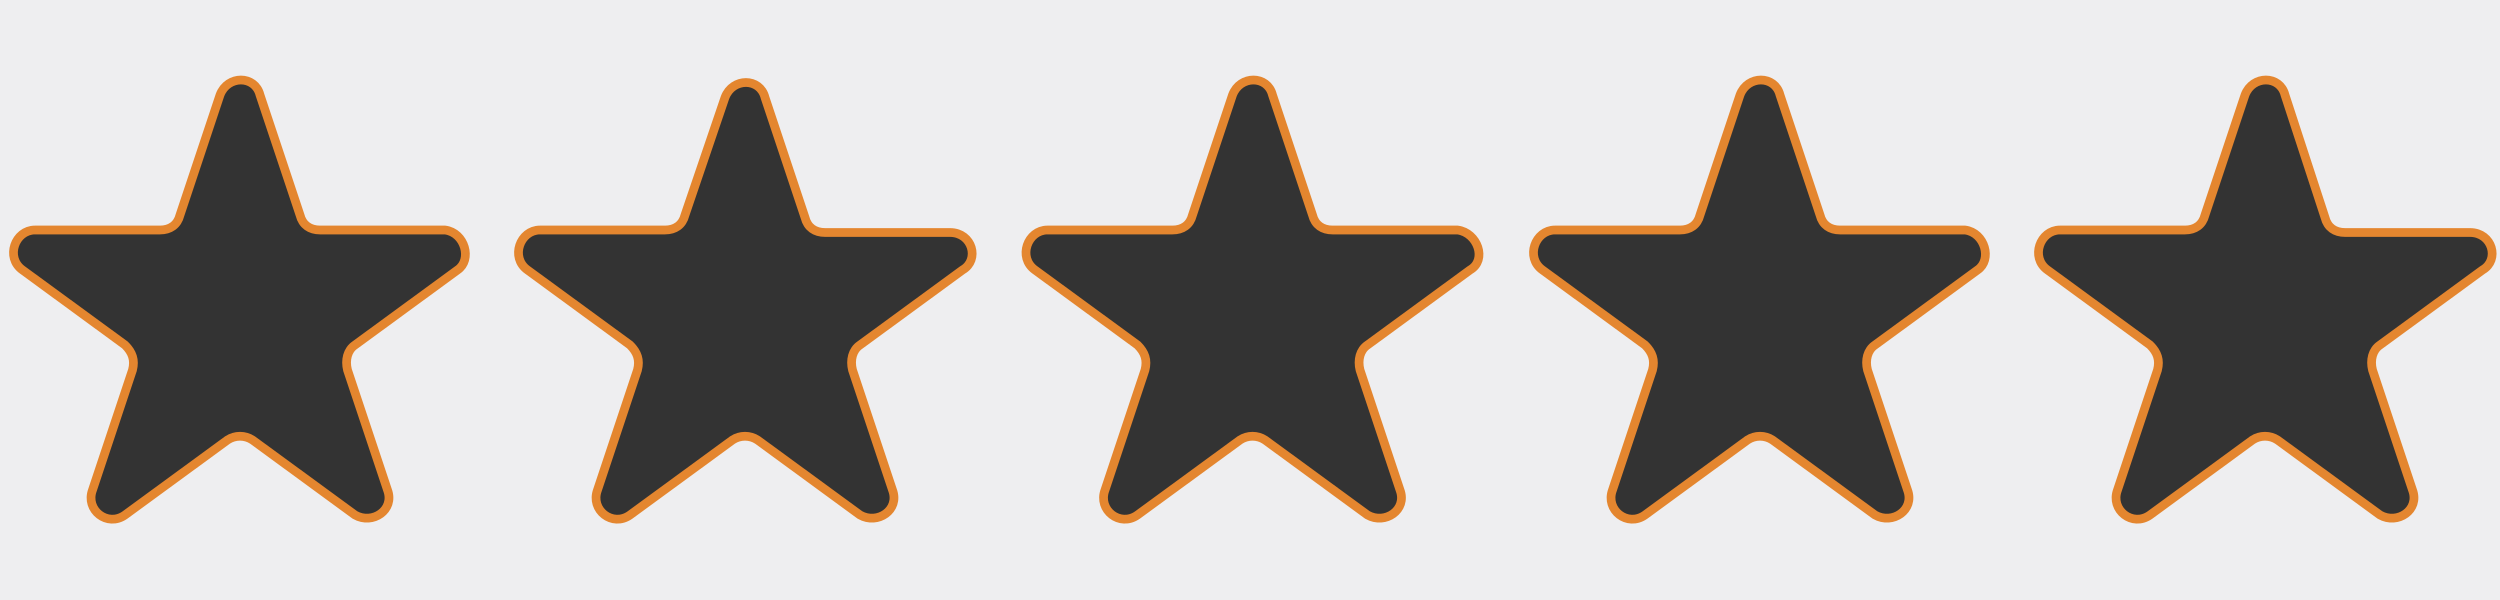
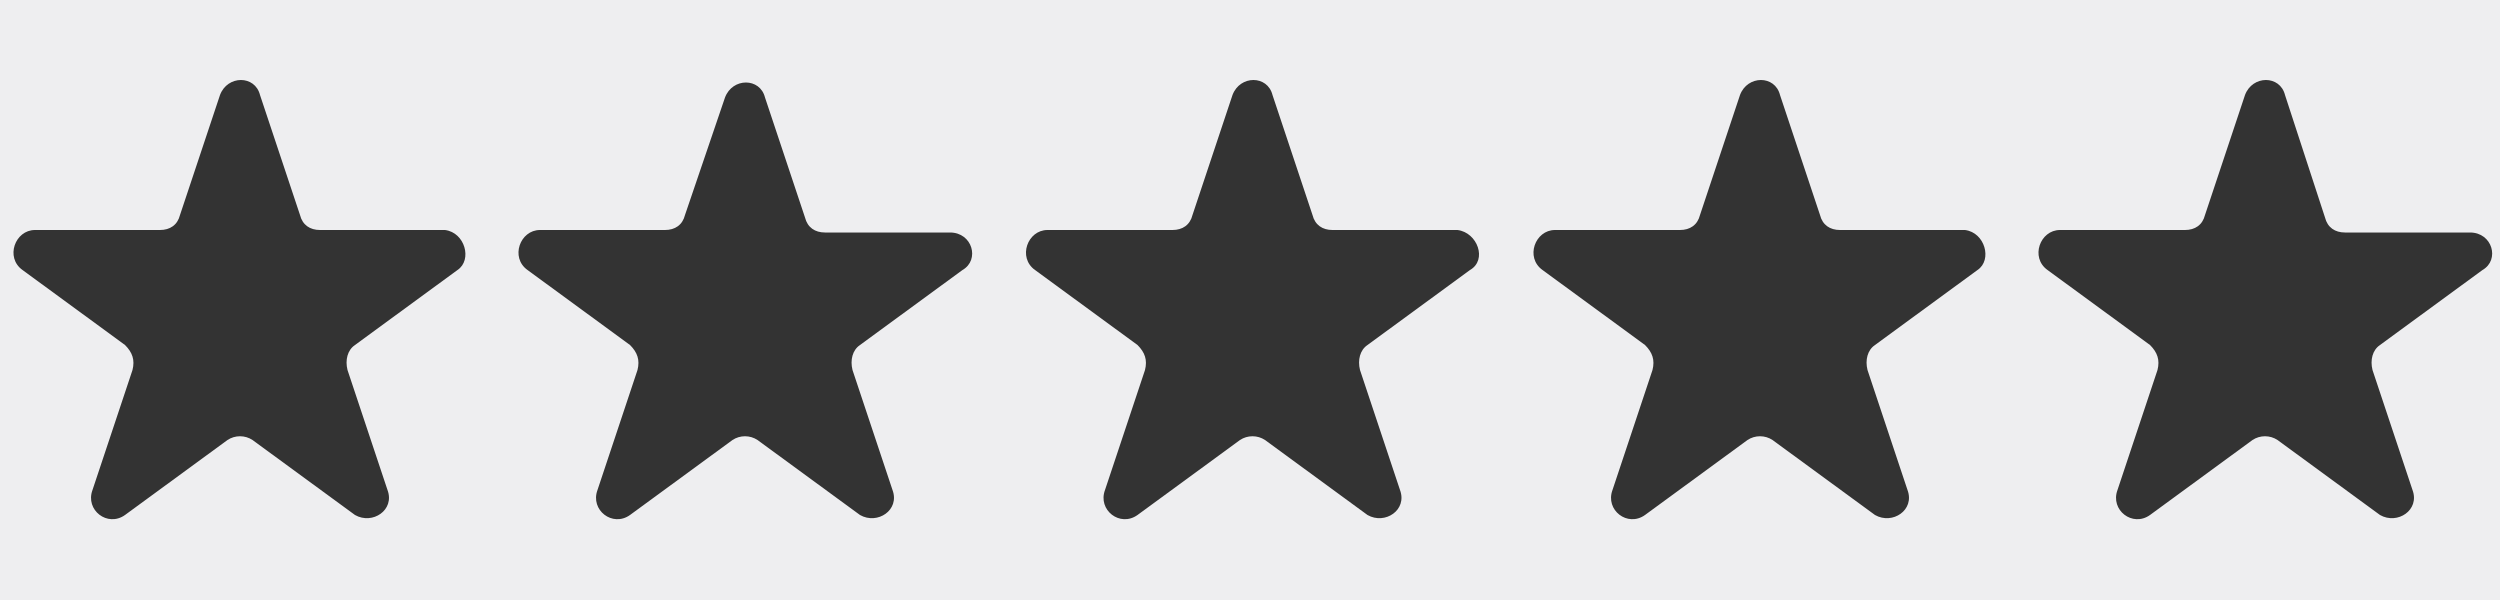
<svg xmlns="http://www.w3.org/2000/svg" version="1.1" id="Capa_1" x="0px" y="0px" viewBox="0 0 100 24" style="enable-background:new 0 0 100 24;" xml:space="preserve">
  <rect x="0" y="0" width="100" height="24" fill="#333333" stroke="none" />
  <style type="text/css">
	.st0{fill:#EEEEF0;}
	.st1{fill:none;stroke:#E4862F;stroke-width:0.35;stroke-miterlimit:10;}
</style>
  <path class="st0" d="M-0.1-0.1V24H100V0L-0.1-0.1z M18.3,10.8l-4.1,3c-0.3,0.2-0.4,0.6-0.3,1l1.6,4.8c0.3,0.8-0.6,1.4-1.3,1l-4.1-3  c-0.3-0.2-0.7-0.2-1,0l-4.1,3c-0.7,0.5-1.6-0.2-1.3-1l1.6-4.8c0.1-0.4,0-0.7-0.3-1l-4.1-3c-0.7-0.5-0.3-1.6,0.5-1.6l5,0  c0.4,0,0.7-0.2,0.8-0.6l1.6-4.8c0.3-0.8,1.4-0.8,1.6,0l1.6,4.8c0.1,0.4,0.4,0.6,0.8,0.6l5,0C18.6,9.3,18.9,10.4,18.3,10.8z   M38.5,10.8l-4.1,3c-0.3,0.2-0.4,0.6-0.3,1l1.6,4.8c0.3,0.8-0.6,1.4-1.3,1l-4.1-3c-0.3-0.2-0.7-0.2-1,0l-4.1,3  c-0.7,0.5-1.6-0.2-1.3-1l1.6-4.8c0.1-0.4,0-0.7-0.3-1l-4.1-3c-0.7-0.5-0.3-1.6,0.5-1.6l5,0c0.4,0,0.7-0.2,0.8-0.6L29,3.9  c0.3-0.8,1.4-0.8,1.6,0l1.6,4.8c0.1,0.4,0.4,0.6,0.8,0.6l5,0C38.9,9.3,39.2,10.4,38.5,10.8z M58.8,10.8l-4.1,3  c-0.3,0.2-0.4,0.6-0.3,1l1.6,4.8c0.3,0.8-0.6,1.4-1.3,1l-4.1-3c-0.3-0.2-0.7-0.2-1,0l-4.1,3c-0.7,0.5-1.6-0.2-1.3-1l1.6-4.8  c0.1-0.4,0-0.7-0.3-1l-4.1-3c-0.7-0.5-0.3-1.6,0.5-1.6l5,0c0.4,0,0.7-0.2,0.8-0.6l1.6-4.8c0.3-0.8,1.4-0.8,1.6,0l1.6,4.8  c0.1,0.4,0.4,0.6,0.8,0.6l5,0C59.1,9.3,59.5,10.4,58.8,10.8z M79.1,10.8l-4.1,3c-0.3,0.2-0.4,0.6-0.3,1l1.6,4.8  c0.3,0.8-0.6,1.4-1.3,1l-4.1-3c-0.3-0.2-0.7-0.2-1,0l-4.1,3c-0.7,0.5-1.6-0.2-1.3-1l1.6-4.8c0.1-0.4,0-0.7-0.3-1l-4.1-3  c-0.7-0.5-0.3-1.6,0.5-1.6l5,0c0.4,0,0.7-0.2,0.8-0.6l1.6-4.8c0.3-0.8,1.4-0.8,1.6,0l1.6,4.8c0.1,0.4,0.4,0.6,0.8,0.6l5,0  C79.4,9.3,79.7,10.4,79.1,10.8z M99.3,10.8l-4.1,3c-0.3,0.2-0.4,0.6-0.3,1l1.6,4.8c0.3,0.8-0.6,1.4-1.3,1l-4.1-3  c-0.3-0.2-0.7-0.2-1,0l-4.1,3c-0.7,0.5-1.6-0.2-1.3-1l1.6-4.8c0.1-0.4,0-0.7-0.3-1l-4.1-3c-0.7-0.5-0.3-1.6,0.5-1.6l5,0  c0.4,0,0.7-0.2,0.8-0.6l1.6-4.8c0.3-0.8,1.4-0.8,1.6,0L93,8.7c0.1,0.4,0.4,0.6,0.8,0.6l5,0C99.7,9.3,100,10.4,99.3,10.8z" />
-   <path class="st1" d="M18.3,10.8l-4.1,3c-0.3,0.2-0.4,0.6-0.3,1l1.6,4.8c0.3,0.8-0.6,1.4-1.3,1l-4.1-3c-0.3-0.2-0.7-0.2-1,0l-4.1,3  c-0.7,0.5-1.6-0.2-1.3-1l1.6-4.8c0.1-0.4,0-0.7-0.3-1l-4.1-3c-0.7-0.5-0.3-1.6,0.5-1.6l5,0c0.4,0,0.7-0.2,0.8-0.6l1.6-4.8  c0.3-0.8,1.4-0.8,1.6,0l1.6,4.8c0.1,0.4,0.4,0.6,0.8,0.6l5,0C18.6,9.3,18.9,10.4,18.3,10.8z M38.5,10.8l-4.1,3  c-0.3,0.2-0.4,0.6-0.3,1l1.6,4.8c0.3,0.8-0.6,1.4-1.3,1l-4.1-3c-0.3-0.2-0.7-0.2-1,0l-4.1,3c-0.7,0.5-1.6-0.2-1.3-1l1.6-4.8  c0.1-0.4,0-0.7-0.3-1l-4.1-3c-0.7-0.5-0.3-1.6,0.5-1.6l5,0c0.4,0,0.7-0.2,0.8-0.6L29,3.9c0.3-0.8,1.4-0.8,1.6,0l1.6,4.8  c0.1,0.4,0.4,0.6,0.8,0.6l5,0C38.9,9.3,39.2,10.4,38.5,10.8z M58.8,10.8l-4.1,3c-0.3,0.2-0.4,0.6-0.3,1l1.6,4.8  c0.3,0.8-0.6,1.4-1.3,1l-4.1-3c-0.3-0.2-0.7-0.2-1,0l-4.1,3c-0.7,0.5-1.6-0.2-1.3-1l1.6-4.8c0.1-0.4,0-0.7-0.3-1l-4.1-3  c-0.7-0.5-0.3-1.6,0.5-1.6l5,0c0.4,0,0.7-0.2,0.8-0.6l1.6-4.8c0.3-0.8,1.4-0.8,1.6,0l1.6,4.8c0.1,0.4,0.4,0.6,0.8,0.6l5,0  C59.1,9.3,59.5,10.4,58.8,10.8z M79.1,10.8l-4.1,3c-0.3,0.2-0.4,0.6-0.3,1l1.6,4.8c0.3,0.8-0.6,1.4-1.3,1l-4.1-3  c-0.3-0.2-0.7-0.2-1,0l-4.1,3c-0.7,0.5-1.6-0.2-1.3-1l1.6-4.8c0.1-0.4,0-0.7-0.3-1l-4.1-3c-0.7-0.5-0.3-1.6,0.5-1.6l5,0  c0.4,0,0.7-0.2,0.8-0.6l1.6-4.8c0.3-0.8,1.4-0.8,1.6,0l1.6,4.8c0.1,0.4,0.4,0.6,0.8,0.6l5,0C79.4,9.3,79.7,10.4,79.1,10.8z   M99.3,10.8l-4.1,3c-0.3,0.2-0.4,0.6-0.3,1l1.6,4.8c0.3,0.8-0.6,1.4-1.3,1l-4.1-3c-0.3-0.2-0.7-0.2-1,0l-4.1,3  c-0.7,0.5-1.6-0.2-1.3-1l1.6-4.8c0.1-0.4,0-0.7-0.3-1l-4.1-3c-0.7-0.5-0.3-1.6,0.5-1.6l5,0c0.4,0,0.7-0.2,0.8-0.6l1.6-4.8  c0.3-0.8,1.4-0.8,1.6,0L93,8.7c0.1,0.4,0.4,0.6,0.8,0.6l5,0C99.7,9.3,100,10.4,99.3,10.8z" />
</svg>